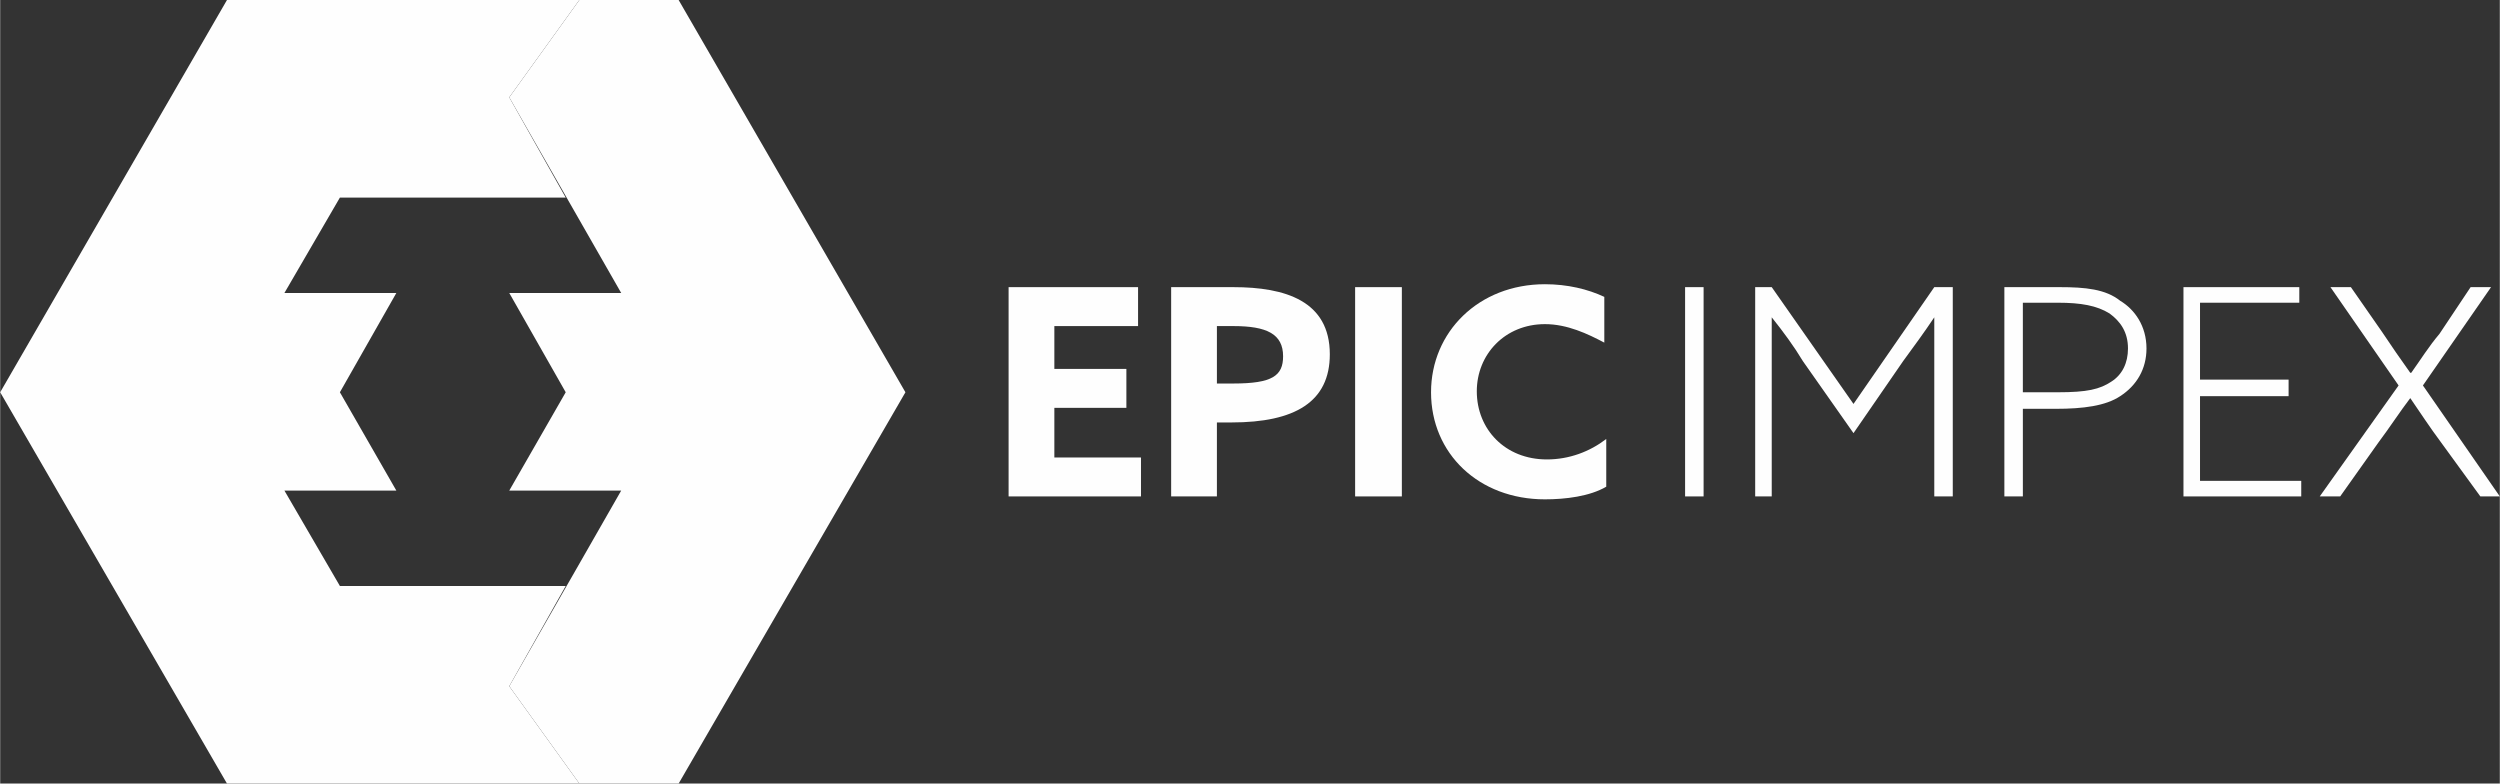
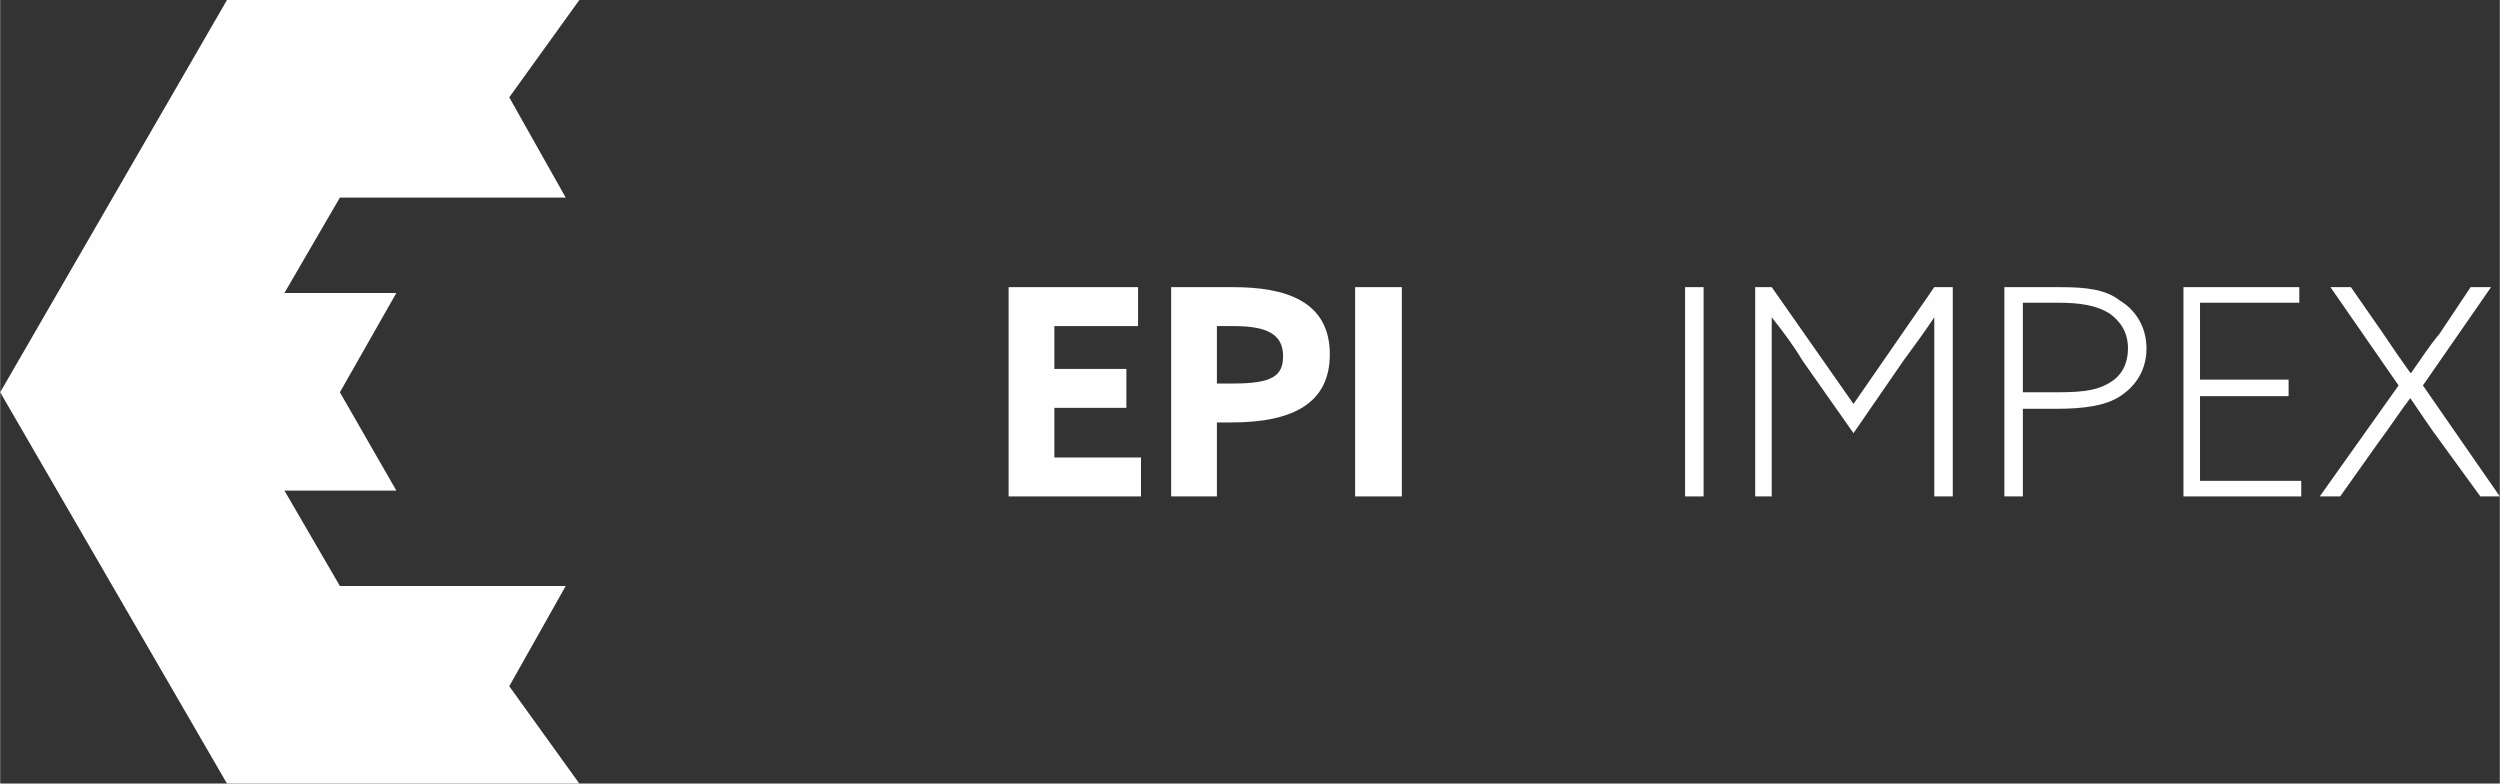
<svg xmlns="http://www.w3.org/2000/svg" xml:space="preserve" width="2629px" height="824px" version="1.0" style="shape-rendering:geometricPrecision; text-rendering:geometricPrecision; image-rendering:optimizeQuality; fill-rule:evenodd; clip-rule:evenodd" viewBox="0 0 2568 805">
  <rect x="0" y="0" width="2568" height="805" fill="#333333" stroke="none" />
  <defs>
    <style type="text/css">
   
    .fil0 {fill:#FEFEFE;fill-rule:nonzero}
   
  </style>
  </defs>
  <g id="Layer_x0020_1">
    <polygon class="fil0" points="581,602 349,602 292,504 407,504 349,403 407,301 292,301 349,203 581,203 523,100 595,0 233,0 0,403 233,805 595,805 523,705 " />
-     <polygon class="fil0" points="697,0 595,0 523,100 638,301 523,301 581,403 523,504 638,504 523,705 595,805 697,805 930,403 " />
    <polygon class="fil0" points="1036,295 1169,295 1169,335 1083,335 1083,379 1157,379 1157,419 1083,419 1083,470 1172,470 1172,510 1036,510 " />
    <path class="fil0" d="M1267 394c40,0 51,-8 51,-28 0,-23 -17,-31 -51,-31l-17 0 0 59 17 0zm-64 -99l64 0c53,0 99,14 99,69 0,49 -36,70 -101,70l-15 0 0 76 -47 0 0 -215 0 0z" />
    <polygon class="fil0" points="1392,295 1440,295 1440,510 1392,510 " />
-     <path class="fil0" d="M1587 292c23,0 44,5 61,13l0 47c-17,-9 -38,-19 -61,-19 -41,0 -70,31 -70,69 0,39 29,70 72,70 23,0 44,-8 61,-21l0 49c-17,10 -42,13 -63,13 -68,0 -117,-47 -117,-110 0,-62 49,-111 117,-111l0 0z" />
    <polygon class="fil0" points="1731,295 1750,295 1750,510 1731,510 " />
    <path class="fil0" d="M1852 371c-9,-15 -20,-30 -32,-45l0 0c0,17 0,36 0,55l0 129 -17 0 0 -215 17 0 84 120 83 -120 19 0 0 215 -19 0 0 -129c0,-19 0,-38 0,-55l0 0c-10,15 -21,30 -32,45l-51 74 -52 -74z" />
    <path class="fil0" d="M2114 403c30,0 43,-3 55,-11 11,-7 17,-19 17,-34 0,-17 -8,-28 -19,-36 -13,-8 -29,-11 -53,-11l-36 0 0 92 36 0 0 0zm-55 -108l57 0c26,0 47,2 62,14 15,9 27,26 27,49 0,21 -10,38 -27,49 -15,10 -38,13 -66,13l-34 0 0 90 -19 0 0 -215 0 0z" />
    <polygon class="fil0" points="2243,295 2362,295 2362,311 2260,311 2260,390 2351,390 2351,407 2260,407 2260,494 2364,494 2364,510 2243,510 " />
    <path class="fil0" d="M2538 295l21 0 -70 101 79 114 -20 0 -40 -55c-12,-16 -23,-33 -32,-46l0 0c-10,13 -21,30 -33,46l-39 55 -21 0 81 -114 -70 -101 21 0 32 46c10,15 19,28 29,42l1 0c10,-14 18,-27 29,-40l32 -48 0 0z" />
  </g>
</svg>